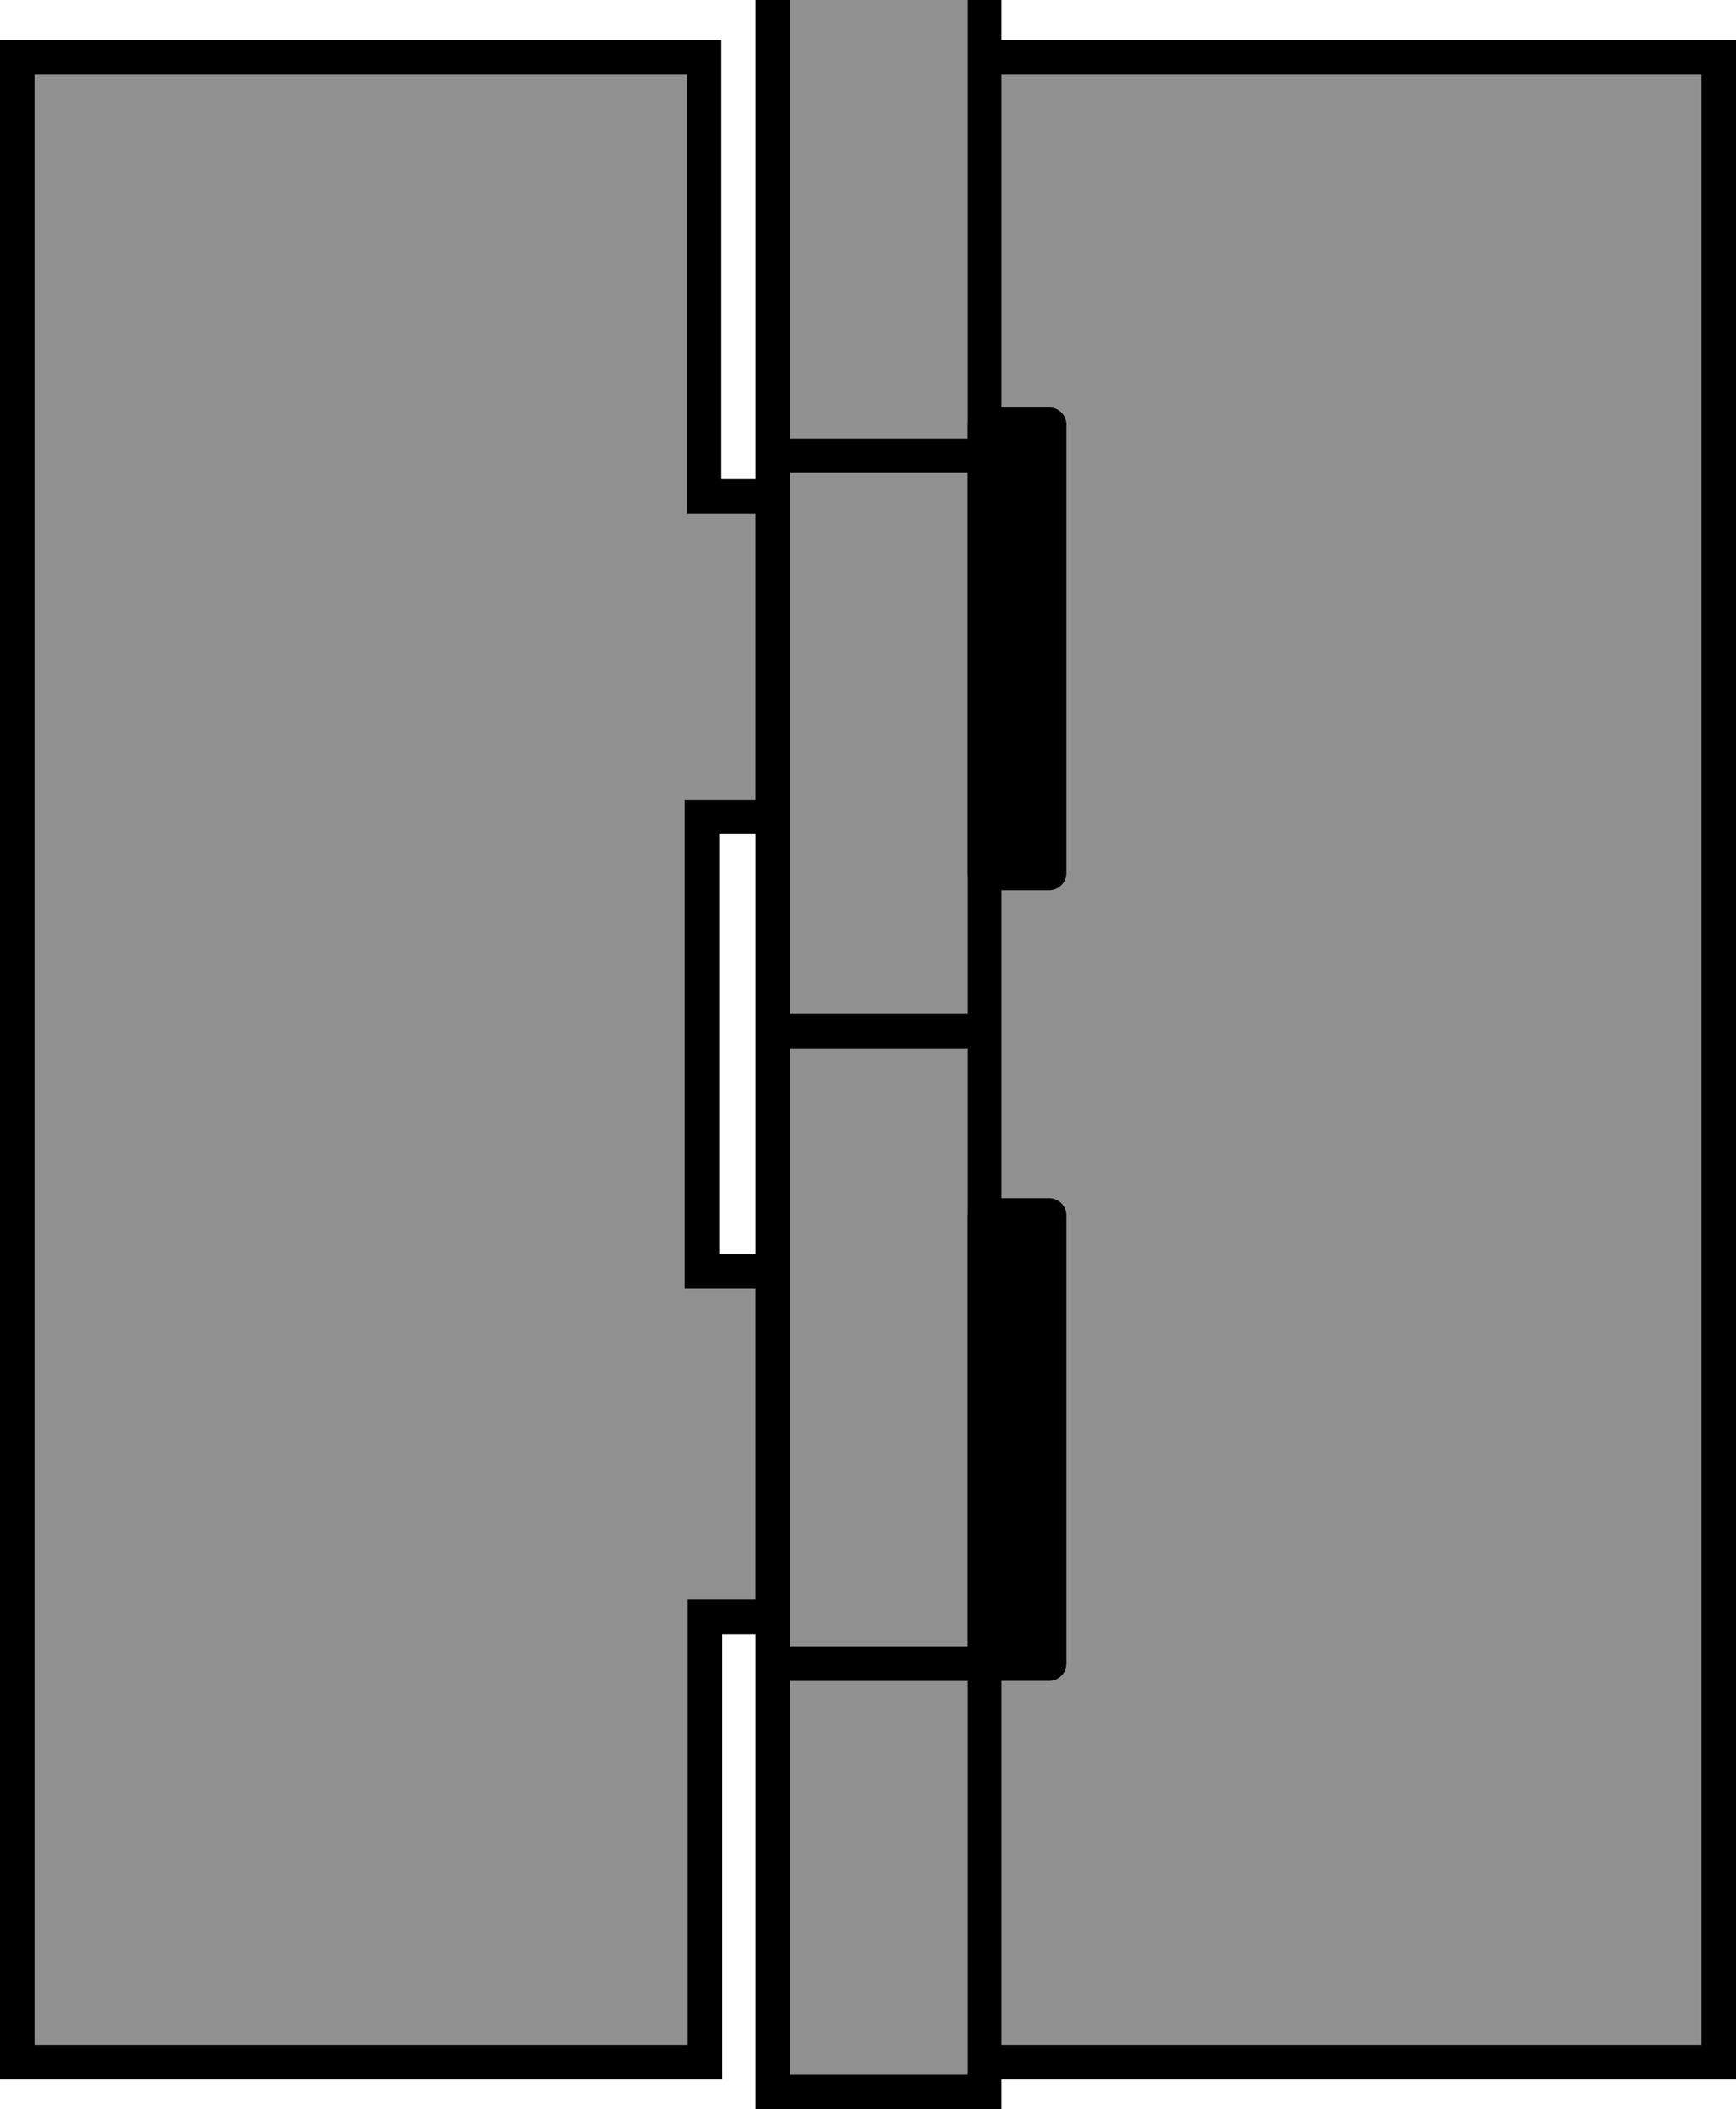
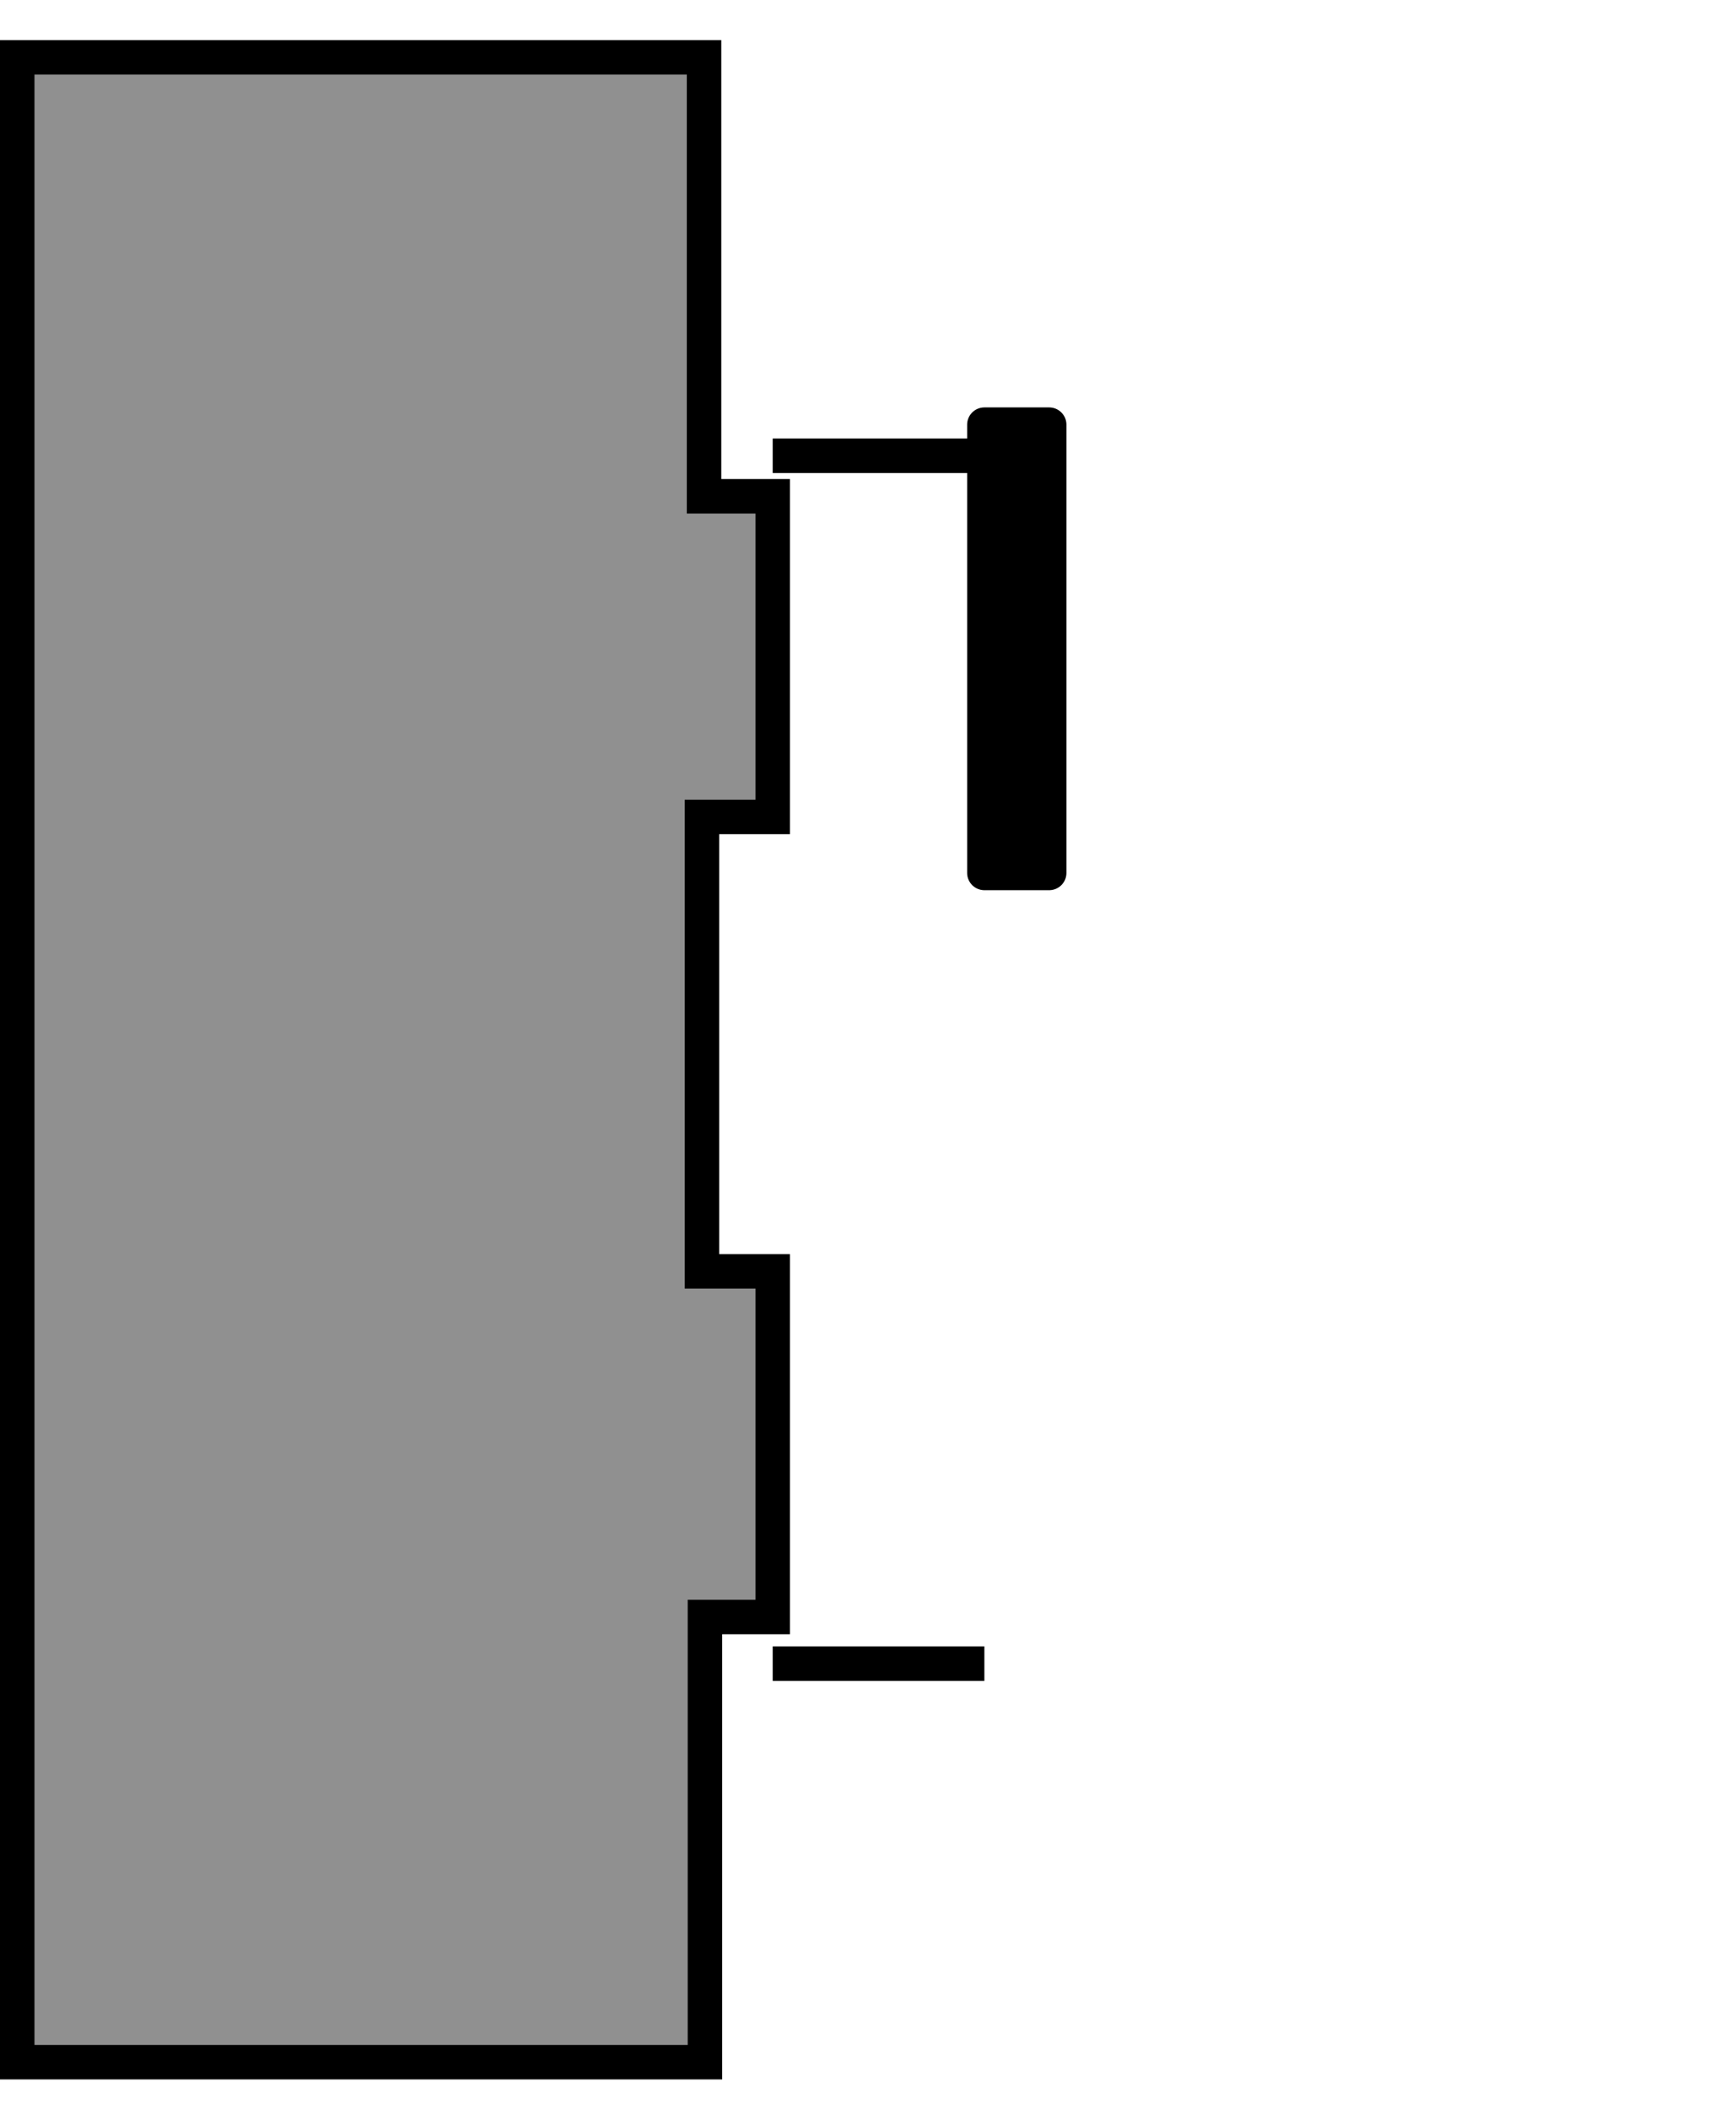
<svg xmlns="http://www.w3.org/2000/svg" version="1.1" id="image" x="0px" y="0px" width="40.29px" height="48.935px" viewBox="0 0 40.29 48.935" enable-background="new 0 0 40.29 48.935" xml:space="preserve">
  <polygon fill="#909090" stroke="#000000" stroke-width="0.8" stroke-miterlimit="10" points="17.933,11.514 16.34,11.514   16.34,1.33 0.4,1.33 0.4,47.842 16.361,47.842 16.361,37.514 17.933,37.514 17.933,29.496 16.291,29.496 16.291,18.953   17.933,18.953 " />
-   <polyline fill="#909090" stroke="#000000" stroke-width="0.8" stroke-miterlimit="10" points="22.846,1.33 39.89,1.33   39.89,47.842 22.846,47.842 " />
-   <polyline fill="#909090" stroke="#000000" stroke-width="0.8" stroke-miterlimit="10" points="22.846,0 22.846,48.535   17.933,48.535 17.933,39.152 17.933,0 " />
  <line fill="none" stroke="#000000" stroke-width="0.8" stroke-linejoin="round" stroke-miterlimit="10" x1="17.933" y1="38.596" x2="22.846" y2="38.596" />
-   <line fill="none" stroke="#000000" stroke-width="0.8" stroke-linejoin="round" stroke-miterlimit="10" x1="17.933" y1="23.92" x2="22.846" y2="23.92" />
  <line fill="none" stroke="#000000" stroke-width="0.8" stroke-linejoin="round" stroke-miterlimit="10" x1="17.933" y1="10.574" x2="22.846" y2="10.574" />
-   <rect x="22.846" y="28.197" stroke="#000000" stroke-width="0.8" stroke-linejoin="round" stroke-miterlimit="10" width="1.504" height="10.398" />
  <rect x="22.846" y="9.852" stroke="#000000" stroke-width="0.8" stroke-linejoin="round" stroke-miterlimit="10" width="1.504" height="10.4" />
</svg>